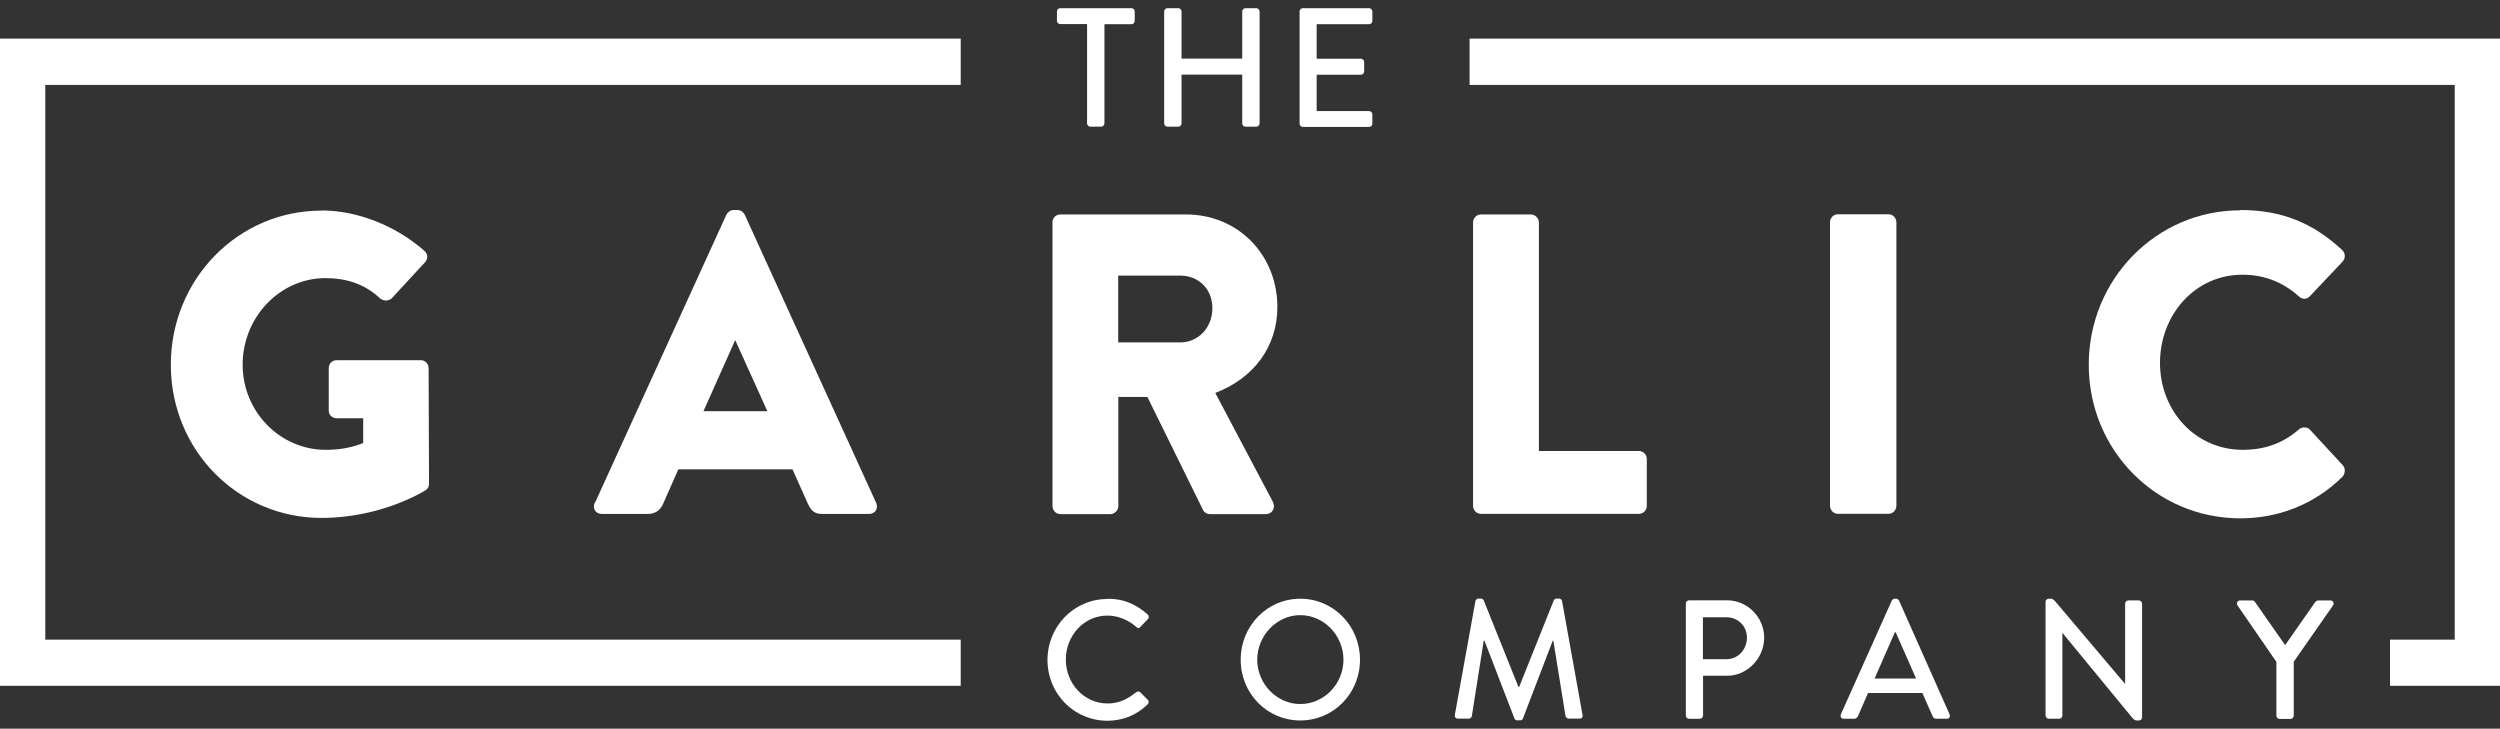
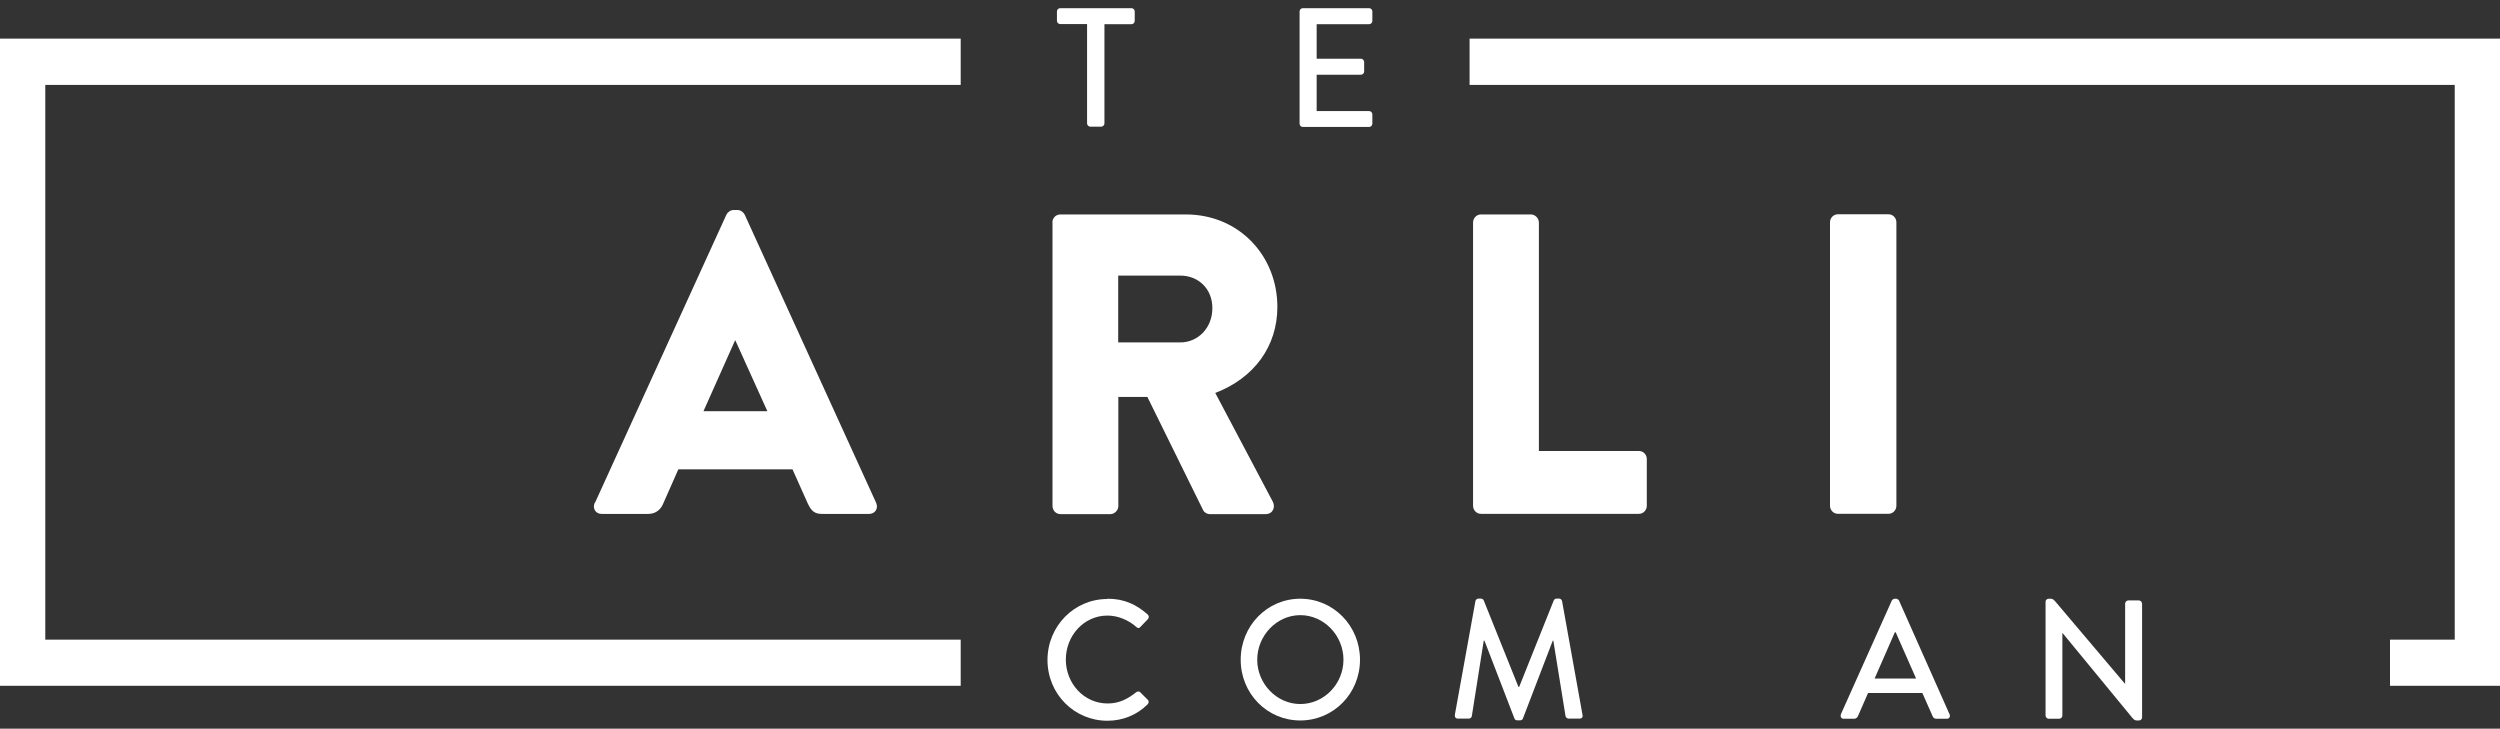
<svg xmlns="http://www.w3.org/2000/svg" width="223" height="65" viewBox="0 0 223 65" fill="none">
  <rect x="0" y="0" width="223" height="65" fill="#333333" stroke="none" />
  <g clip-path="url(#clip0_1191_1738)">
    <path d="M96.98 2.145H94.564C94.403 2.145 94.279 2.006 94.279 1.854V1.021C94.279 0.869 94.403 0.73 94.564 0.73H100.932C101.093 0.73 101.217 0.869 101.217 1.021V1.867C101.217 2.018 101.093 2.157 100.932 2.157H98.516V11.008C98.516 11.16 98.38 11.299 98.231 11.299H97.252C97.104 11.299 96.967 11.16 96.967 11.008V2.145H96.98Z" fill="white" />
-     <path d="M103.844 1.021C103.844 0.869 103.98 0.73 104.129 0.73H105.108C105.269 0.73 105.393 0.869 105.393 1.021V5.225H110.807V1.021C110.807 0.869 110.93 0.73 111.091 0.73H112.07C112.219 0.73 112.355 0.869 112.355 1.021V11.008C112.355 11.16 112.219 11.299 112.07 11.299H111.091C110.93 11.299 110.807 11.16 110.807 11.008V6.652H105.393V11.008C105.393 11.16 105.269 11.299 105.108 11.299H104.129C103.98 11.299 103.844 11.16 103.844 11.008V1.021Z" fill="white" />
    <path d="M115.923 1.021C115.923 0.869 116.047 0.73 116.208 0.73H122.129C122.291 0.73 122.414 0.869 122.414 1.021V1.867C122.414 2.018 122.291 2.157 122.129 2.157H117.446V5.238H121.398C121.547 5.238 121.683 5.377 121.683 5.529V6.374C121.683 6.539 121.547 6.665 121.398 6.665H117.446V9.91H122.129C122.291 9.91 122.414 10.049 122.414 10.2V11.034C122.414 11.185 122.291 11.324 122.129 11.324H116.208C116.047 11.324 115.923 11.185 115.923 11.034V1.021Z" fill="white" />
    <path d="M98.788 53.406C100.288 53.406 101.365 53.924 102.369 54.808C102.505 54.934 102.505 55.111 102.381 55.237L101.725 55.919C101.626 56.058 101.489 56.058 101.353 55.919C100.659 55.3 99.705 54.909 98.788 54.909C96.67 54.909 95.072 56.714 95.072 58.836C95.072 60.957 96.682 62.75 98.801 62.75C99.879 62.75 100.634 62.308 101.341 61.752C101.477 61.651 101.613 61.664 101.7 61.74L102.381 62.422C102.505 62.523 102.468 62.725 102.369 62.826C101.365 63.823 100.089 64.29 98.776 64.29C95.815 64.29 93.436 61.891 93.436 58.873C93.436 55.856 95.815 53.431 98.776 53.431" fill="white" />
    <path d="M115.985 53.406C118.945 53.406 121.312 55.831 121.312 58.848C121.312 61.866 118.945 64.265 115.985 64.265C113.024 64.265 110.67 61.866 110.67 58.848C110.67 55.831 113.024 53.406 115.985 53.406ZM115.985 62.8C118.103 62.8 119.837 61.007 119.837 58.848C119.837 56.689 118.103 54.871 115.985 54.871C113.866 54.871 112.144 56.714 112.144 58.848C112.144 60.982 113.878 62.8 115.985 62.8Z" fill="white" />
    <path d="M131.607 53.622C131.632 53.495 131.755 53.395 131.867 53.395H132.102C132.189 53.395 132.325 53.47 132.35 53.559L135.447 61.273H135.509L138.594 53.559C138.619 53.47 138.743 53.395 138.842 53.395H139.077C139.201 53.395 139.313 53.495 139.337 53.622L141.159 63.761C141.208 63.975 141.097 64.102 140.898 64.102H139.932C139.796 64.102 139.684 64.001 139.647 63.887L138.557 57.145H138.507L135.844 64.089C135.819 64.177 135.72 64.253 135.596 64.253H135.336C135.212 64.253 135.113 64.177 135.088 64.089L132.412 57.145H132.35L131.285 63.887C131.272 63.988 131.136 64.102 131.025 64.102H130.058C129.848 64.102 129.748 63.963 129.773 63.761L131.607 53.622Z" fill="white" />
-     <path d="M150.376 53.837C150.376 53.686 150.5 53.547 150.661 53.547H154.044C155.865 53.547 157.364 55.049 157.364 56.88C157.364 58.711 155.865 60.277 154.056 60.277H151.913V63.825C151.913 63.976 151.776 64.115 151.628 64.115H150.661C150.5 64.115 150.376 63.976 150.376 63.825V53.837ZM154.006 58.8C155.022 58.8 155.828 57.953 155.828 56.868C155.828 55.845 155.022 55.062 154.006 55.062H151.9V58.8H154.006Z" fill="white" />
    <path d="M164.202 63.722L168.749 53.57C168.798 53.482 168.922 53.406 168.997 53.406H169.145C169.22 53.406 169.356 53.482 169.393 53.57L173.903 63.722C173.989 63.924 173.878 64.114 173.655 64.114H172.726C172.552 64.114 172.441 64.025 172.391 63.886L171.474 61.816H166.63L165.726 63.886C165.676 63.987 165.565 64.114 165.391 64.114H164.462C164.239 64.114 164.128 63.924 164.214 63.722M170.917 60.528L169.096 56.399H169.021L167.213 60.528H170.917Z" fill="white" />
    <path d="M182.464 53.671C182.464 53.52 182.6 53.406 182.748 53.406H182.872C183.021 53.406 183.12 53.406 183.318 53.633L189.538 60.982H189.562V53.848C189.562 53.697 189.686 53.558 189.847 53.558H190.789C190.937 53.558 191.074 53.697 191.074 53.848V64C191.074 64.151 190.937 64.265 190.789 64.265H190.653C190.504 64.265 190.405 64.265 190.219 64.05L183.987 56.474H183.963V63.823C183.963 63.975 183.839 64.114 183.678 64.114H182.748C182.6 64.114 182.464 63.975 182.464 63.823V53.671Z" fill="white" />
-     <path d="M203.859 57.511L206.523 53.697C206.523 53.697 206.659 53.559 206.758 53.559H207.873C208.108 53.559 208.232 53.798 208.108 54.001L204.602 59.026V63.837C204.602 63.988 204.466 64.127 204.317 64.127H203.339C203.178 64.127 203.054 63.988 203.054 63.837V59.038L199.585 54.001C199.461 53.798 199.585 53.559 199.82 53.559H200.91C201.034 53.559 201.096 53.634 201.146 53.697L203.809 57.511H203.834H203.859Z" fill="white" />
-     <path d="M28.693 18.773C31.839 18.773 35.283 20.112 37.836 22.359C38.17 22.625 38.207 23.079 37.91 23.395L34.949 26.602C34.652 26.867 34.243 26.867 33.933 26.64C32.508 25.301 30.861 24.809 29.027 24.809C24.939 24.809 21.643 28.319 21.643 32.524C21.643 36.728 24.976 40.125 29.064 40.125C30.154 40.125 31.27 39.973 32.397 39.519V37.309H30.031C29.622 37.309 29.324 37.006 29.324 36.627V32.852C29.324 32.435 29.622 32.132 30.031 32.132H37.563C37.935 32.132 38.232 32.473 38.232 32.852L38.269 43.117C38.269 43.458 38.121 43.61 37.972 43.723C37.972 43.723 34.119 46.198 28.68 46.198C21.222 46.198 15.238 40.163 15.238 32.536C15.238 24.91 21.235 18.786 28.68 18.786" fill="white" />
    <path d="M53.074 44.846L64.794 19.151C64.905 18.924 65.165 18.734 65.426 18.734H65.797C66.057 18.734 66.318 18.924 66.429 19.151L78.149 44.846C78.372 45.338 78.075 45.843 77.517 45.843H73.355C72.686 45.843 72.376 45.616 72.041 44.884L70.691 41.866H60.507L59.157 44.922C58.971 45.376 58.562 45.843 57.806 45.843H53.681C53.123 45.843 52.826 45.351 53.049 44.846M68.448 36.677L65.599 30.376H65.562L62.75 36.677H68.448Z" fill="white" />
    <path d="M93.871 19.849C93.871 19.47 94.168 19.129 94.577 19.129H105.776C110.534 19.129 113.941 22.828 113.941 27.374C113.941 30.884 111.884 33.712 108.403 35.051L113.532 44.748C113.792 45.24 113.532 45.859 112.9 45.859H107.92C107.622 45.859 107.399 45.67 107.325 45.518L102.345 35.404H99.755V45.139C99.755 45.518 99.421 45.859 99.049 45.859H94.589C94.18 45.859 93.883 45.518 93.883 45.139V19.849H93.871ZM105.293 30.543C106.829 30.543 108.143 29.281 108.143 27.488C108.143 25.695 106.829 24.584 105.293 24.584H99.743V30.543H105.293Z" fill="white" />
    <path d="M131.397 19.849C131.397 19.47 131.694 19.129 132.103 19.129H136.563C136.935 19.129 137.269 19.47 137.269 19.849V40.228H146.189C146.598 40.228 146.895 40.569 146.895 40.947V45.114C146.895 45.493 146.598 45.834 146.189 45.834H132.103C131.694 45.834 131.397 45.493 131.397 45.114V19.849Z" fill="white" />
    <path d="M168.452 19.113H163.942C163.552 19.113 163.236 19.436 163.236 19.833V45.111C163.236 45.509 163.552 45.831 163.942 45.831H168.452C168.842 45.831 169.158 45.509 169.158 45.111V19.833C169.158 19.436 168.842 19.113 168.452 19.113Z" fill="white" />
-     <path d="M199.833 18.734C203.574 18.734 206.349 19.921 208.901 22.282C209.236 22.585 209.236 23.04 208.939 23.356L206.015 26.449C205.755 26.714 205.346 26.714 205.073 26.449C203.537 25.073 201.852 24.505 200.019 24.505C195.782 24.505 192.672 28.091 192.672 32.371C192.672 36.651 195.819 40.124 200.056 40.124C202.112 40.124 203.723 39.48 205.073 38.293C205.333 38.066 205.829 38.066 206.052 38.331L208.976 41.5C209.236 41.765 209.199 42.258 208.939 42.535C206.386 45.048 203.165 46.235 199.833 46.235C192.337 46.235 186.316 40.161 186.316 32.535C186.316 24.909 192.35 18.76 199.833 18.76" fill="white" />
    <path d="M85.694 61.173H0V3.445H85.694V7.574H4.039V57.057H85.694V61.173Z" fill="white" />
    <path d="M223 61.173H213.188V57.057H218.962V7.574H131.087V3.445H223V61.173Z" fill="white" />
  </g>
  <defs>
    <clipPath id="clip0_1191_1738">
      <rect width="223" height="63.536" fill="white" transform="translate(0 0.73)" />
    </clipPath>
  </defs>
</svg>